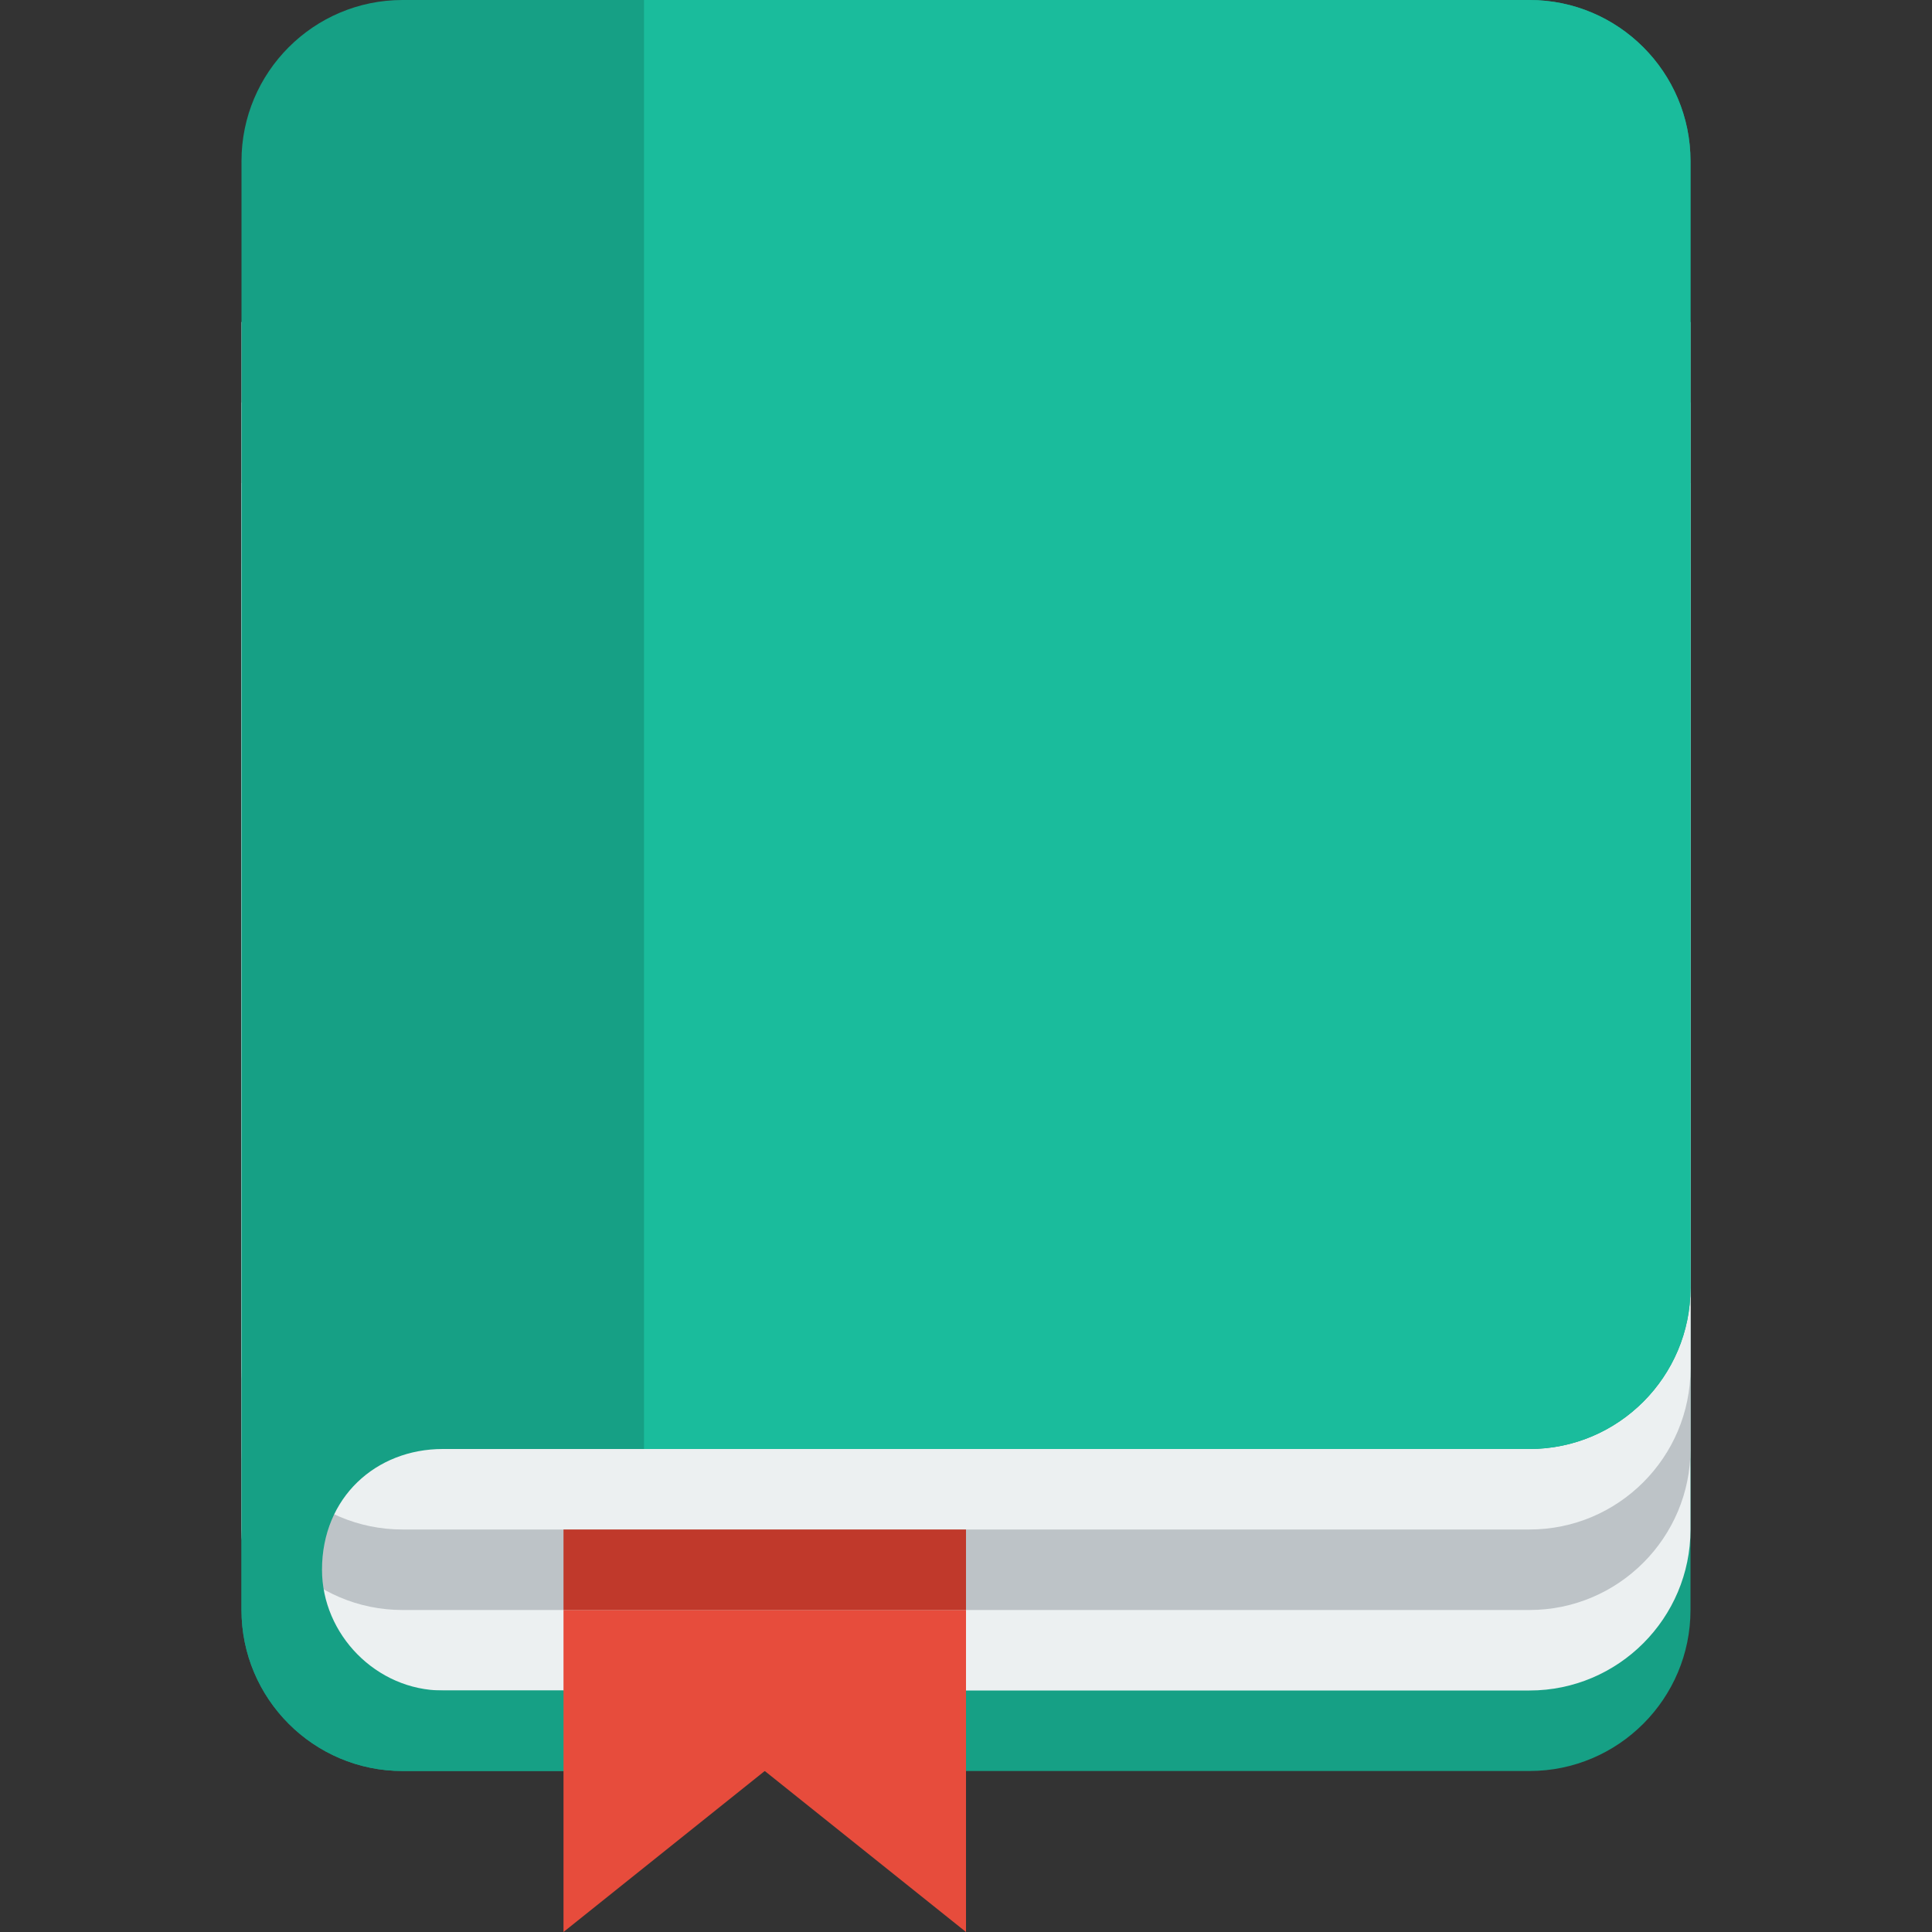
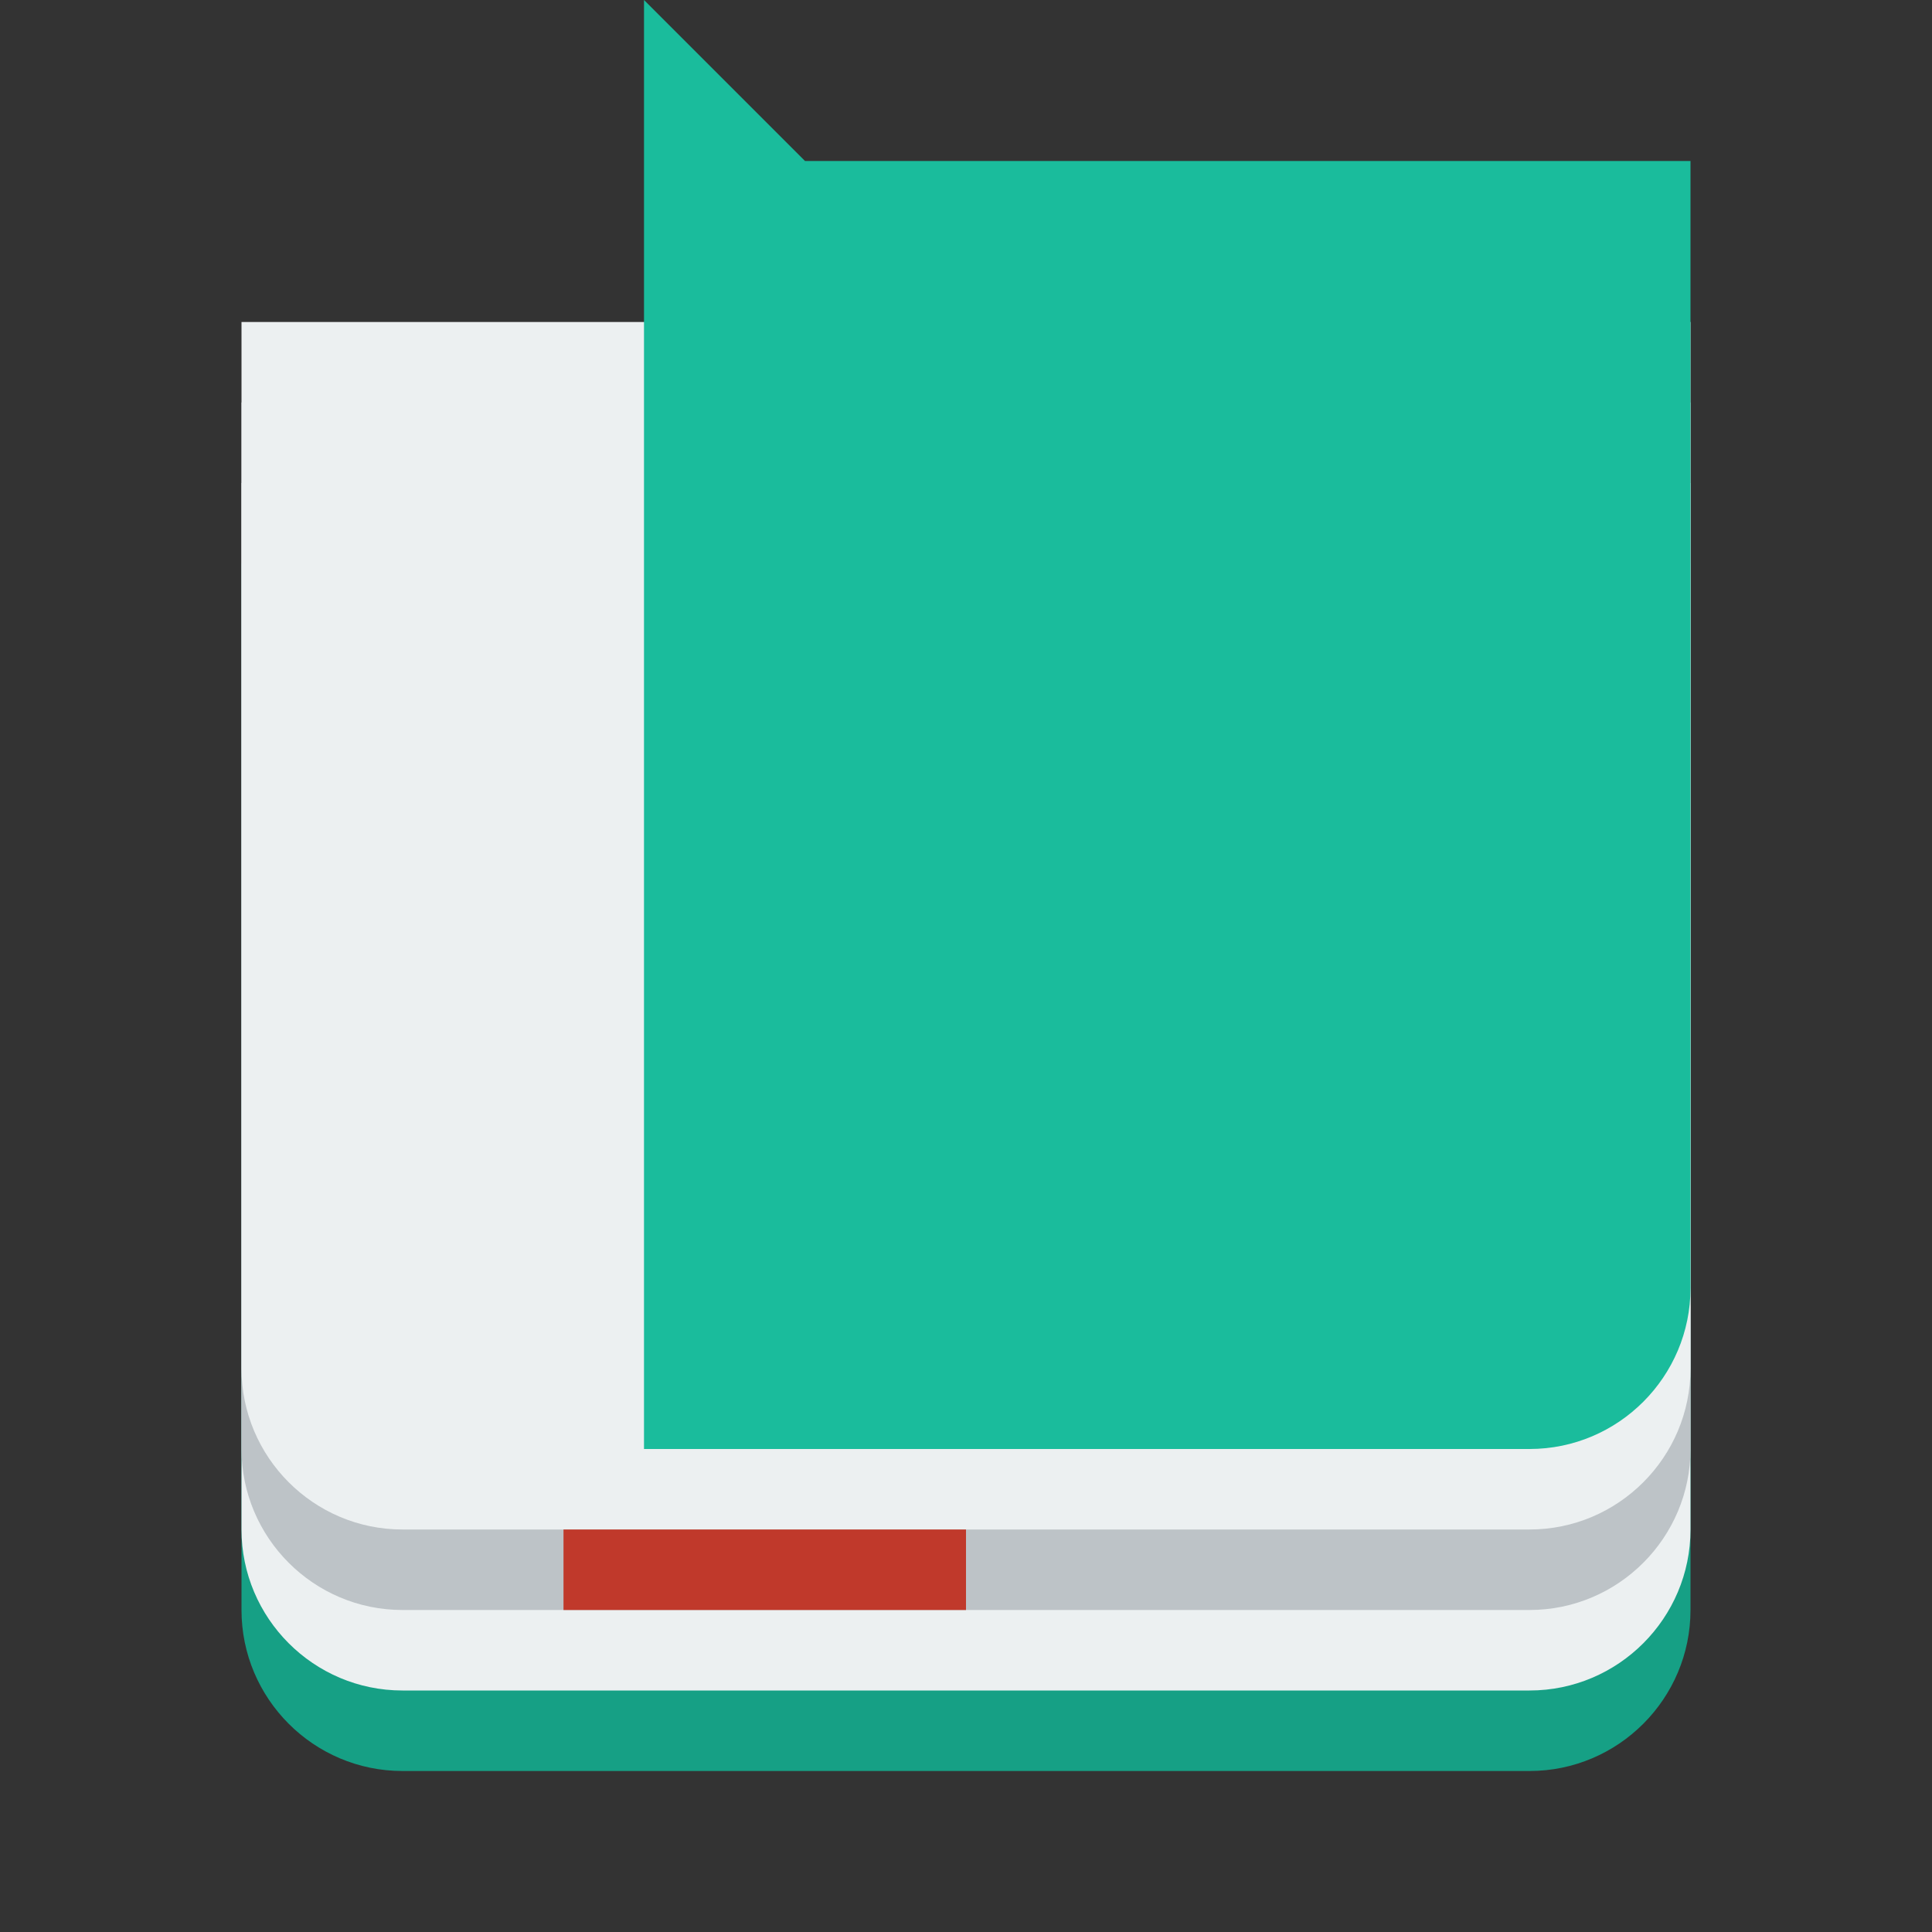
<svg xmlns="http://www.w3.org/2000/svg" height="24" width="24" version="1.1">
  <rect width="100%" height="100%" fill="#333333" stroke="none" />
  <g transform="translate(0 -1028.4)">
    <path d="m3 1035.4v2 1 3 1 5 1c0 1.1 0.895 2 2 2h14c1.105 0 2-0.9 2-2v-1-5-4-3h-18z" fill="#16a085" />
    <path d="m3 1034.4v2 1 3 1 5 1c0 1.1 0.895 2 2 2h14c1.105 0 2-0.9 2-2v-1-5-4-3h-18z" fill="#ecf0f1" />
    <path d="m3 1033.4v2 1 3 1 5 1c0 1.1 0.895 2 2 2h14c1.105 0 2-0.9 2-2v-1-5-4-3h-18z" fill="#bdc3c7" />
    <path d="m3 1032.4v2 1 3 1 5 1c0 1.1 0.895 2 2 2h14c1.105 0 2-0.9 2-2v-1-5-4-3h-18z" fill="#ecf0f1" />
-     <path d="m5 1028.4c-1.105 0-2 0.9-2 2v1 4 2 1 3 1 5 1c0 1.1 0.895 2 2 2h2v-1h-1.5c-0.828 0-1.5-0.7-1.5-1.5 0-0.9 0.672-1.5 1.5-1.5h12.5 1c1.105 0 2-0.9 2-2v-1-5-4-3-1c0-1.1-0.895-2-2-2h-4-10z" fill="#16a085" />
-     <path d="m8 1028.4v18h1 9 1c1.105 0 2-0.9 2-2v-1-5-4-3-1c0-1.1-0.895-2-2-2h-4-6-1z" fill="#1abc9c" />
-     <path d="m7 1048.4v2 2l2.5-2 2.5 2v-2-2h-5z" fill="#e74c3c" />
+     <path d="m8 1028.4v18h1 9 1c1.105 0 2-0.9 2-2v-1-5-4-3-1h-4-6-1z" fill="#1abc9c" />
    <rect height="1" width="5" y="1047.4" x="7" fill="#c0392b" />
  </g>
</svg>